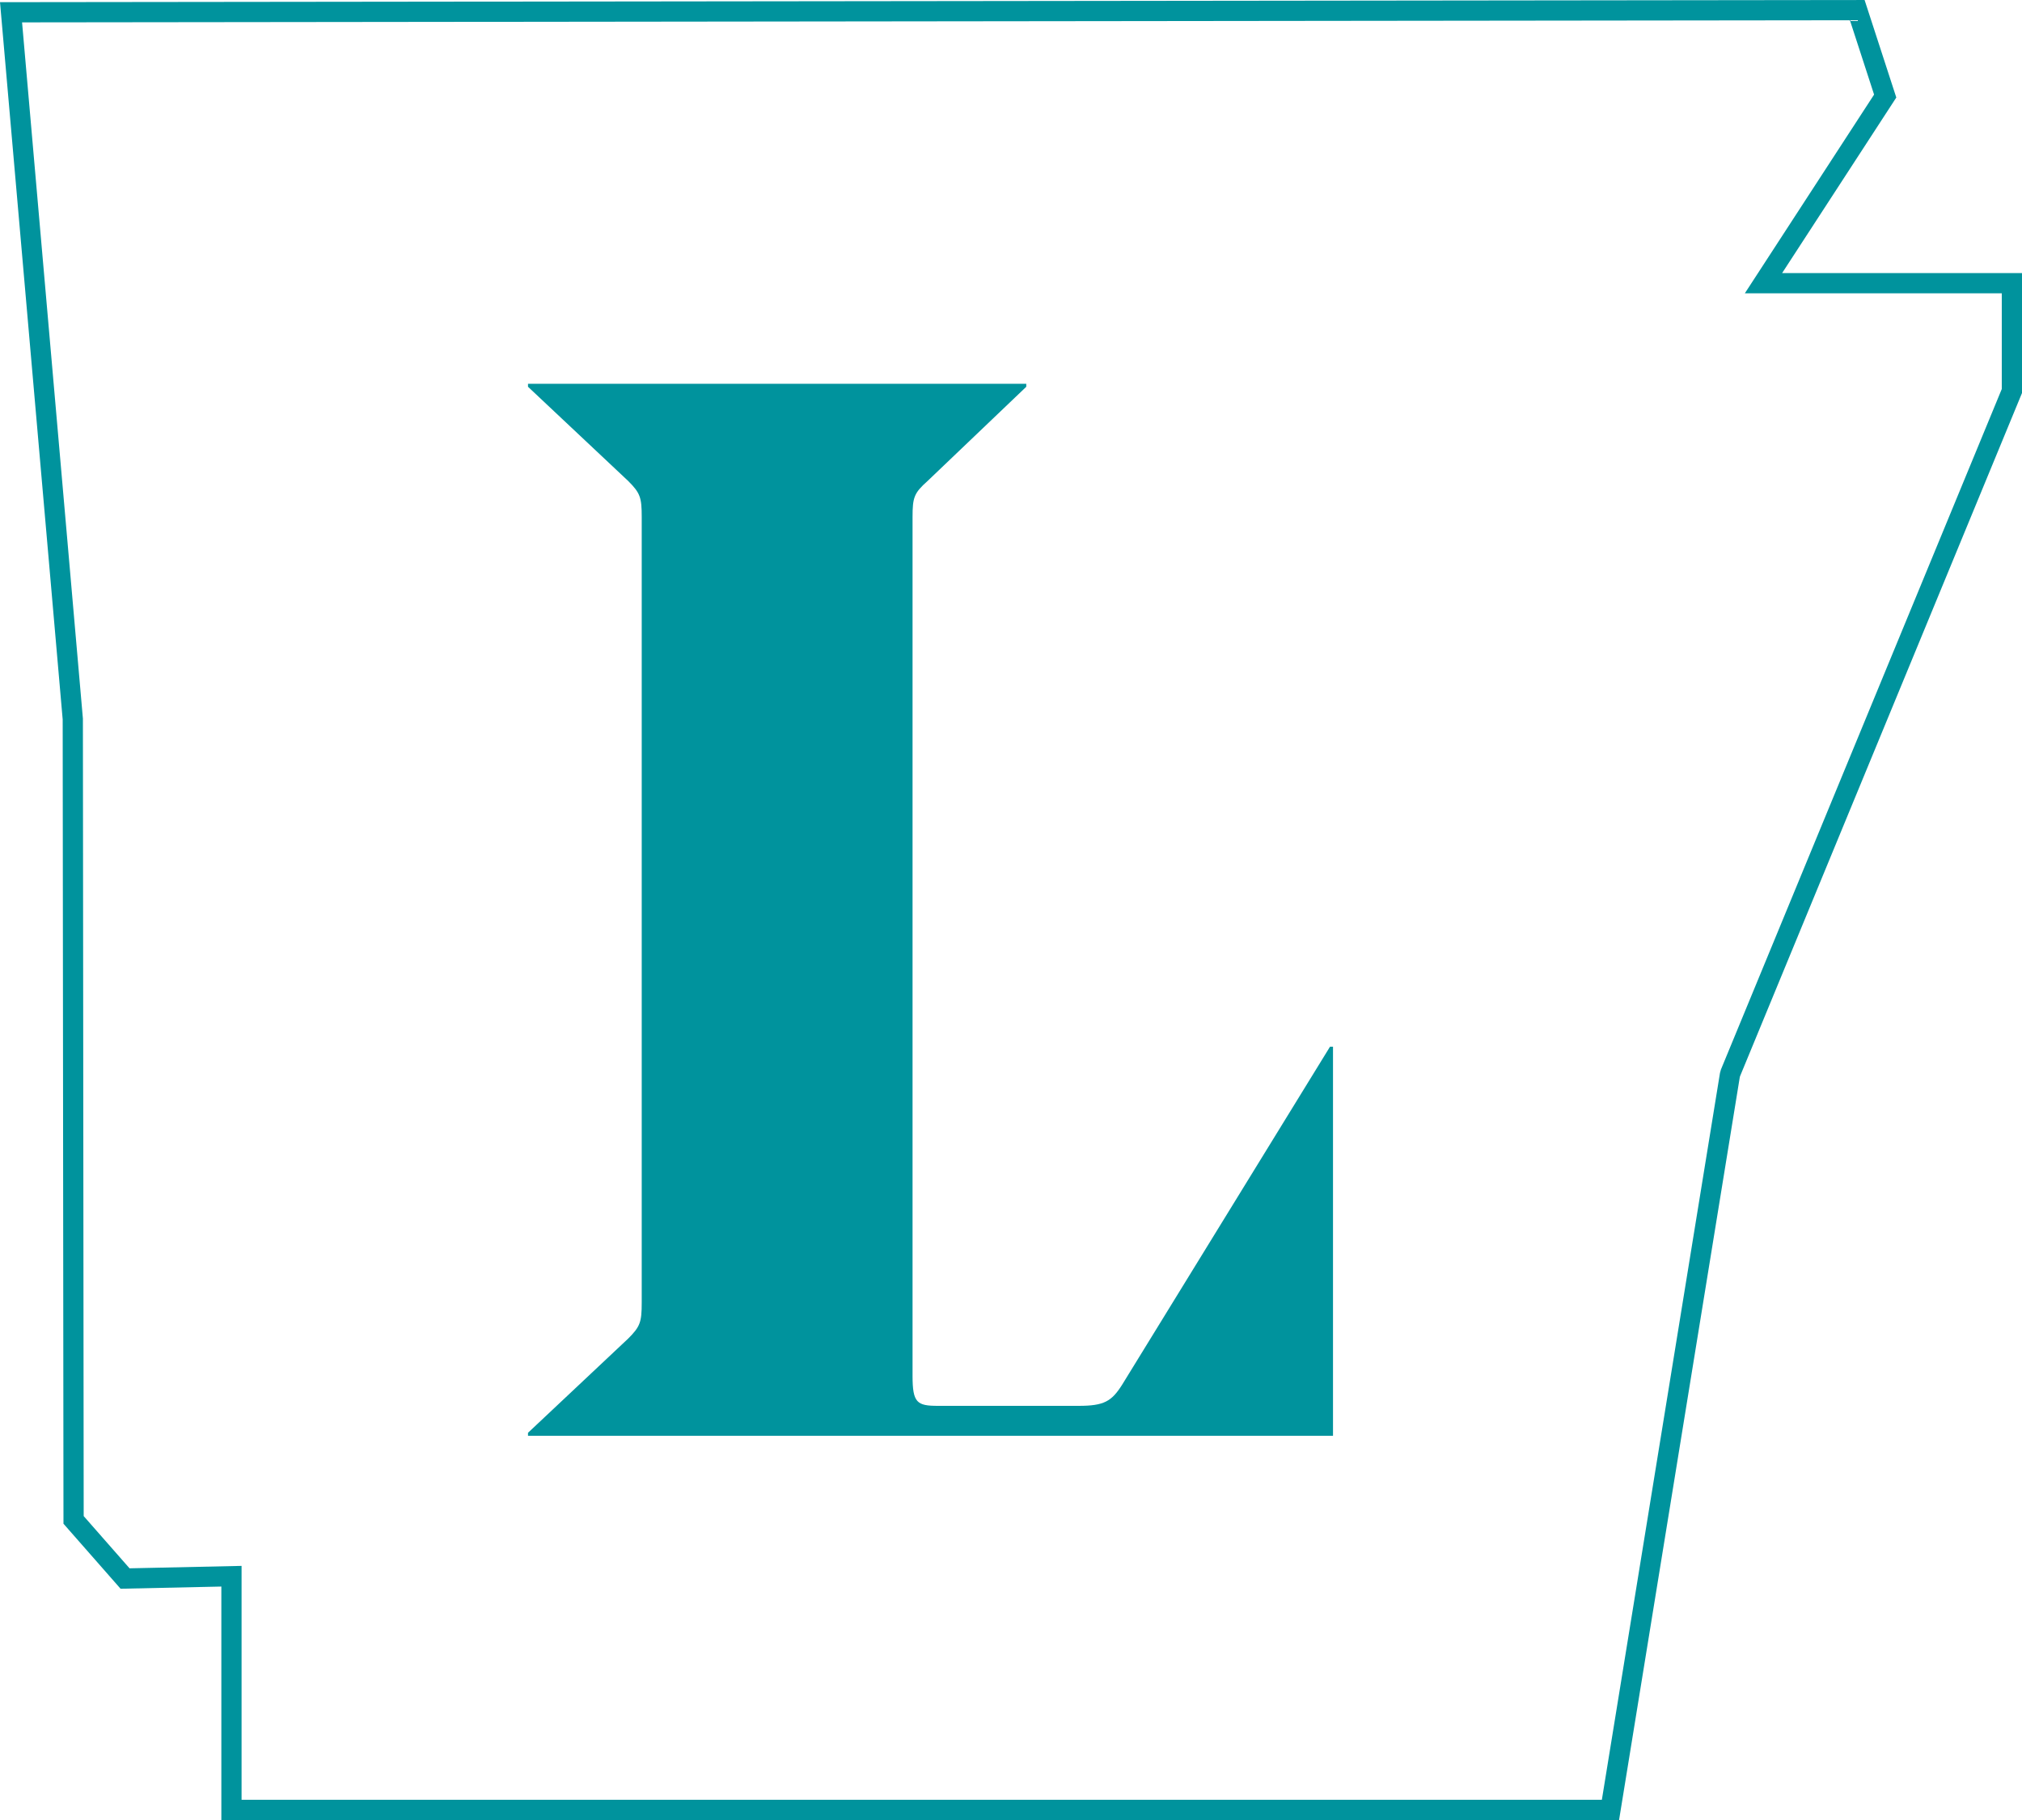
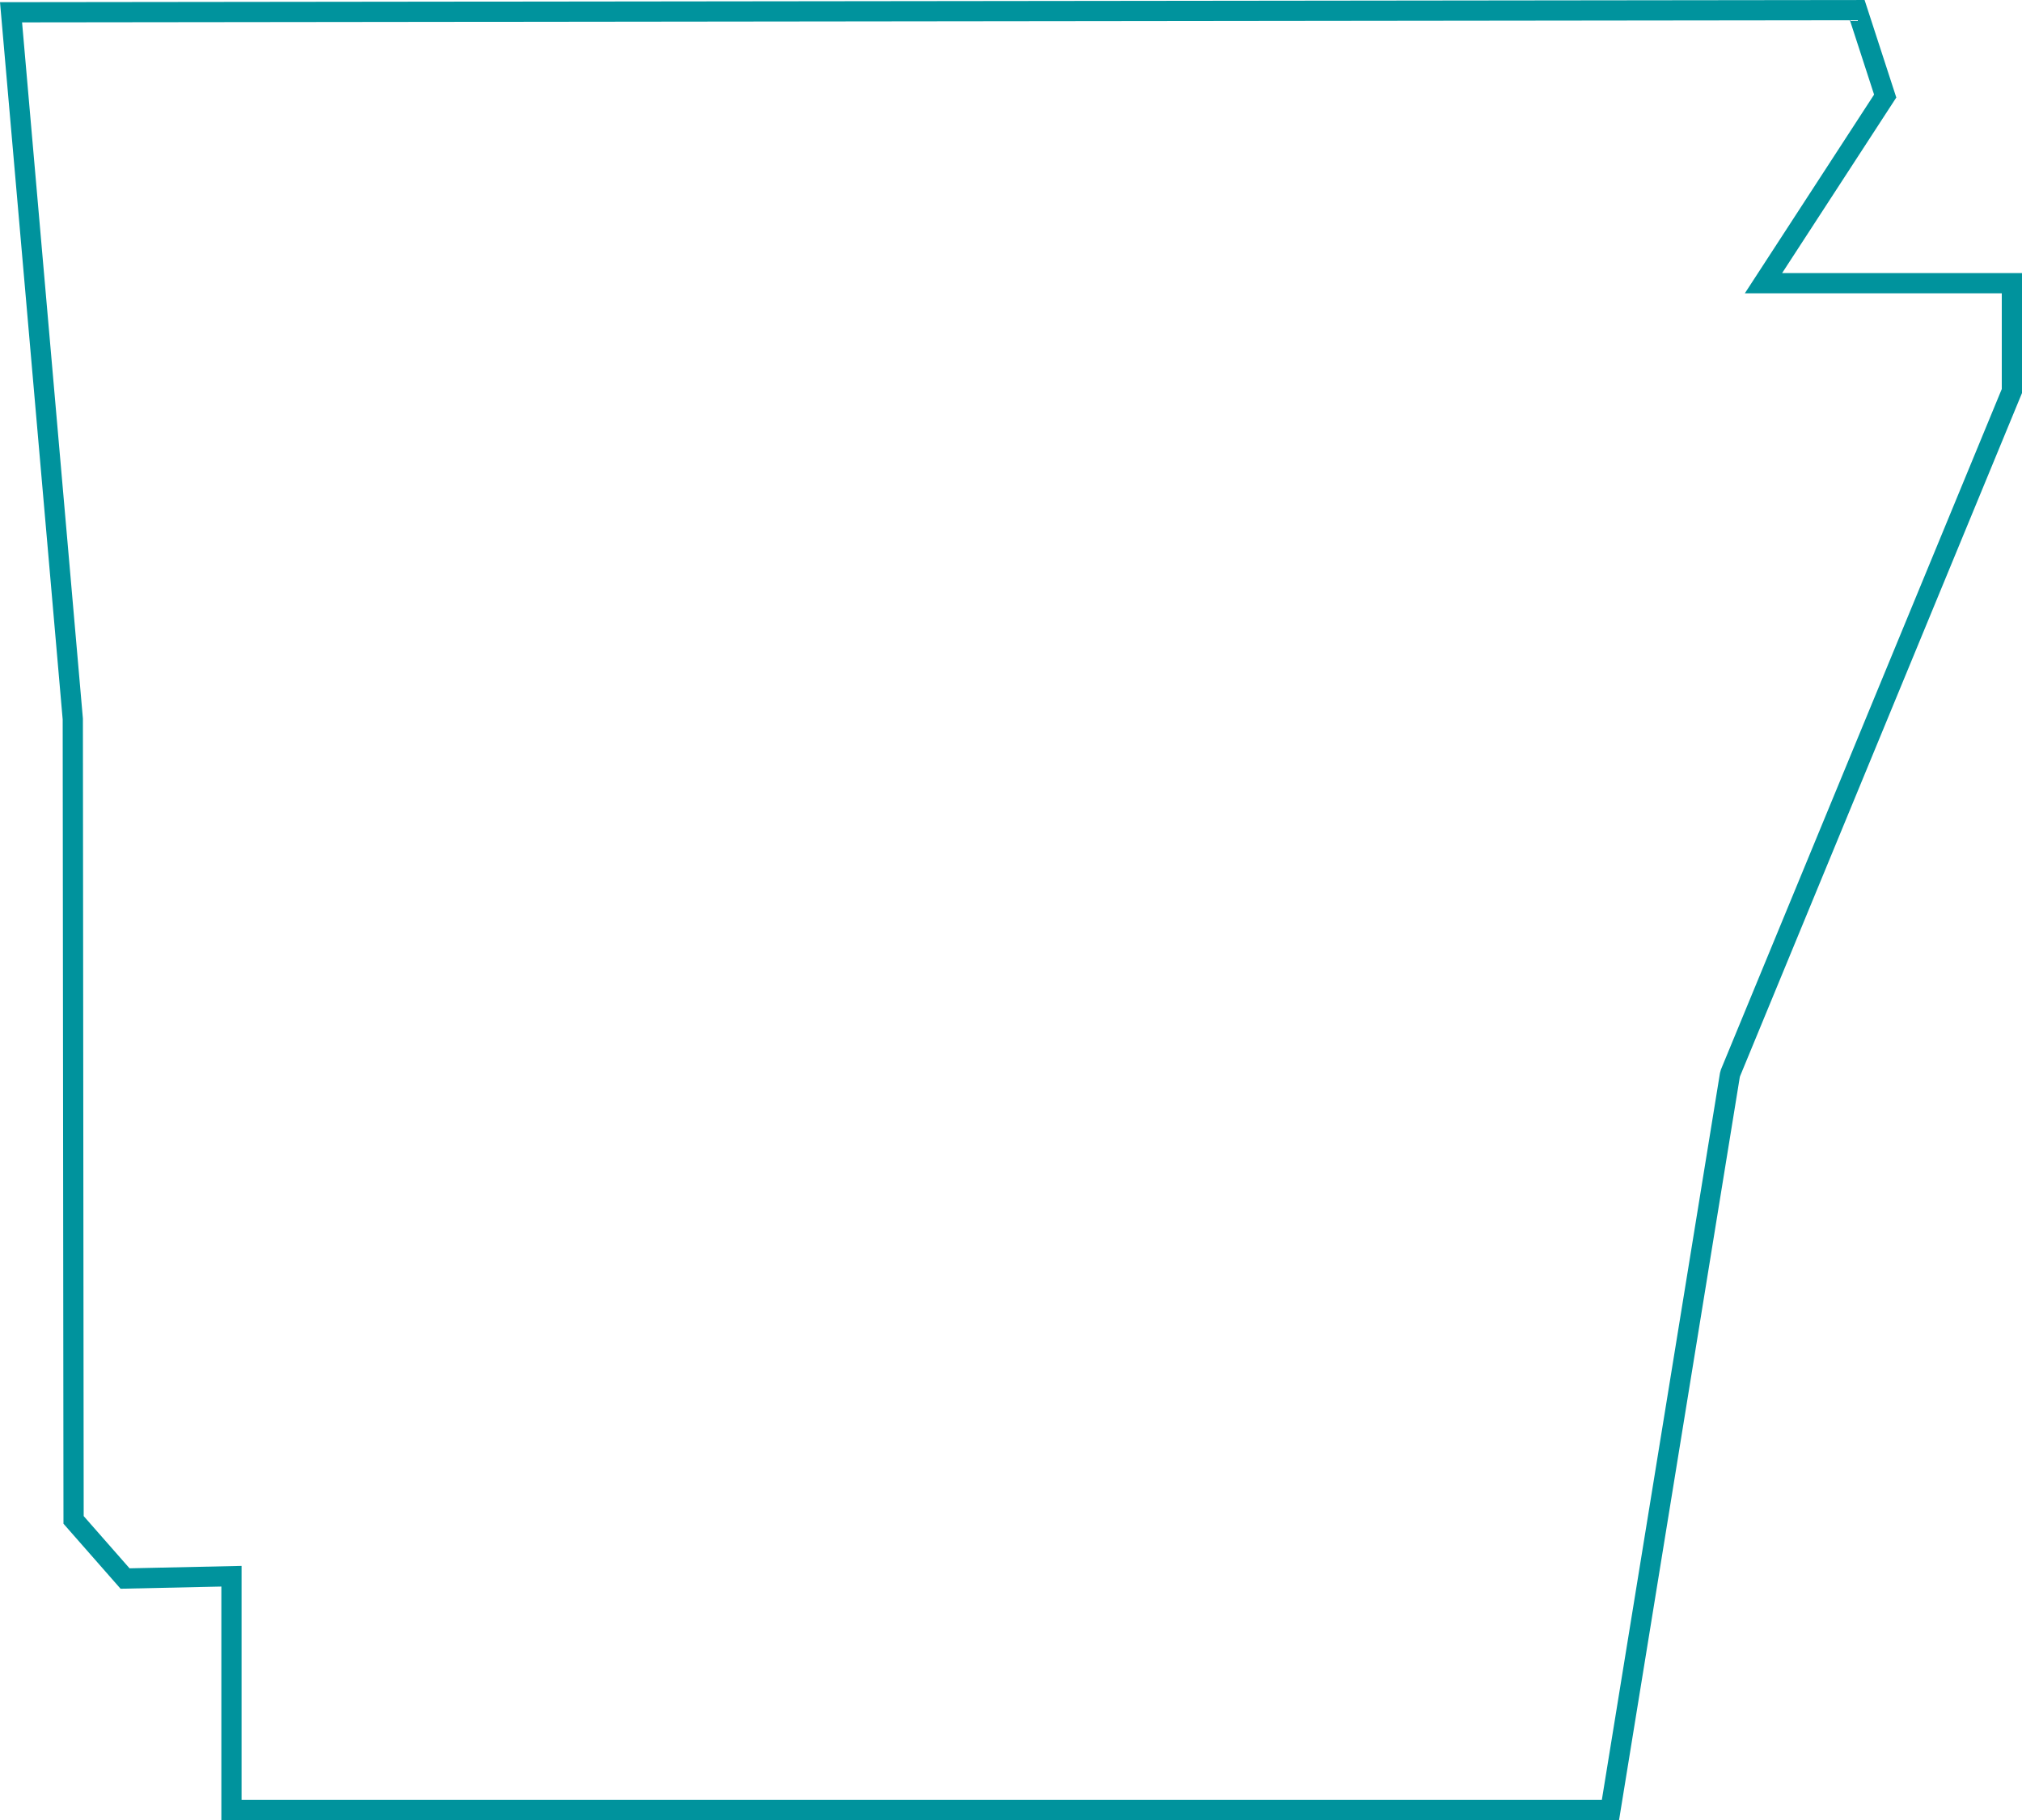
<svg xmlns="http://www.w3.org/2000/svg" width="100" height="90" viewBox="0 0 100 90">
  <g fill="#00939D" fill-rule="evenodd">
    <path fill="none" stroke="#00939D" d="M99.5 14.005H87.214l6.02-9.255L91.852.5.546.607l2.37 27.107.684 7.843.039 39.603 2.546 2.899 5.262-.114V89.5h68.2l5.906-36.337.031-.11L99.5 19.336v-5.331z" />
-     <path fill-rule="nonzero" d="M31.737 64.414v-38.85c0-.962-.074-1.184-.666-1.776l-4.958-4.662v-.148h24.642v.148l-4.884 4.662c-.666.592-.74.814-.74 1.776V68.04c0 1.332.222 1.48 1.258 1.48h6.956c1.258 0 1.628-.222 2.146-1.036L65.777 51.76h.148V71H26.113v-.148l4.958-4.662c.592-.592.666-.814.666-1.776z" />
  </g>
</svg>